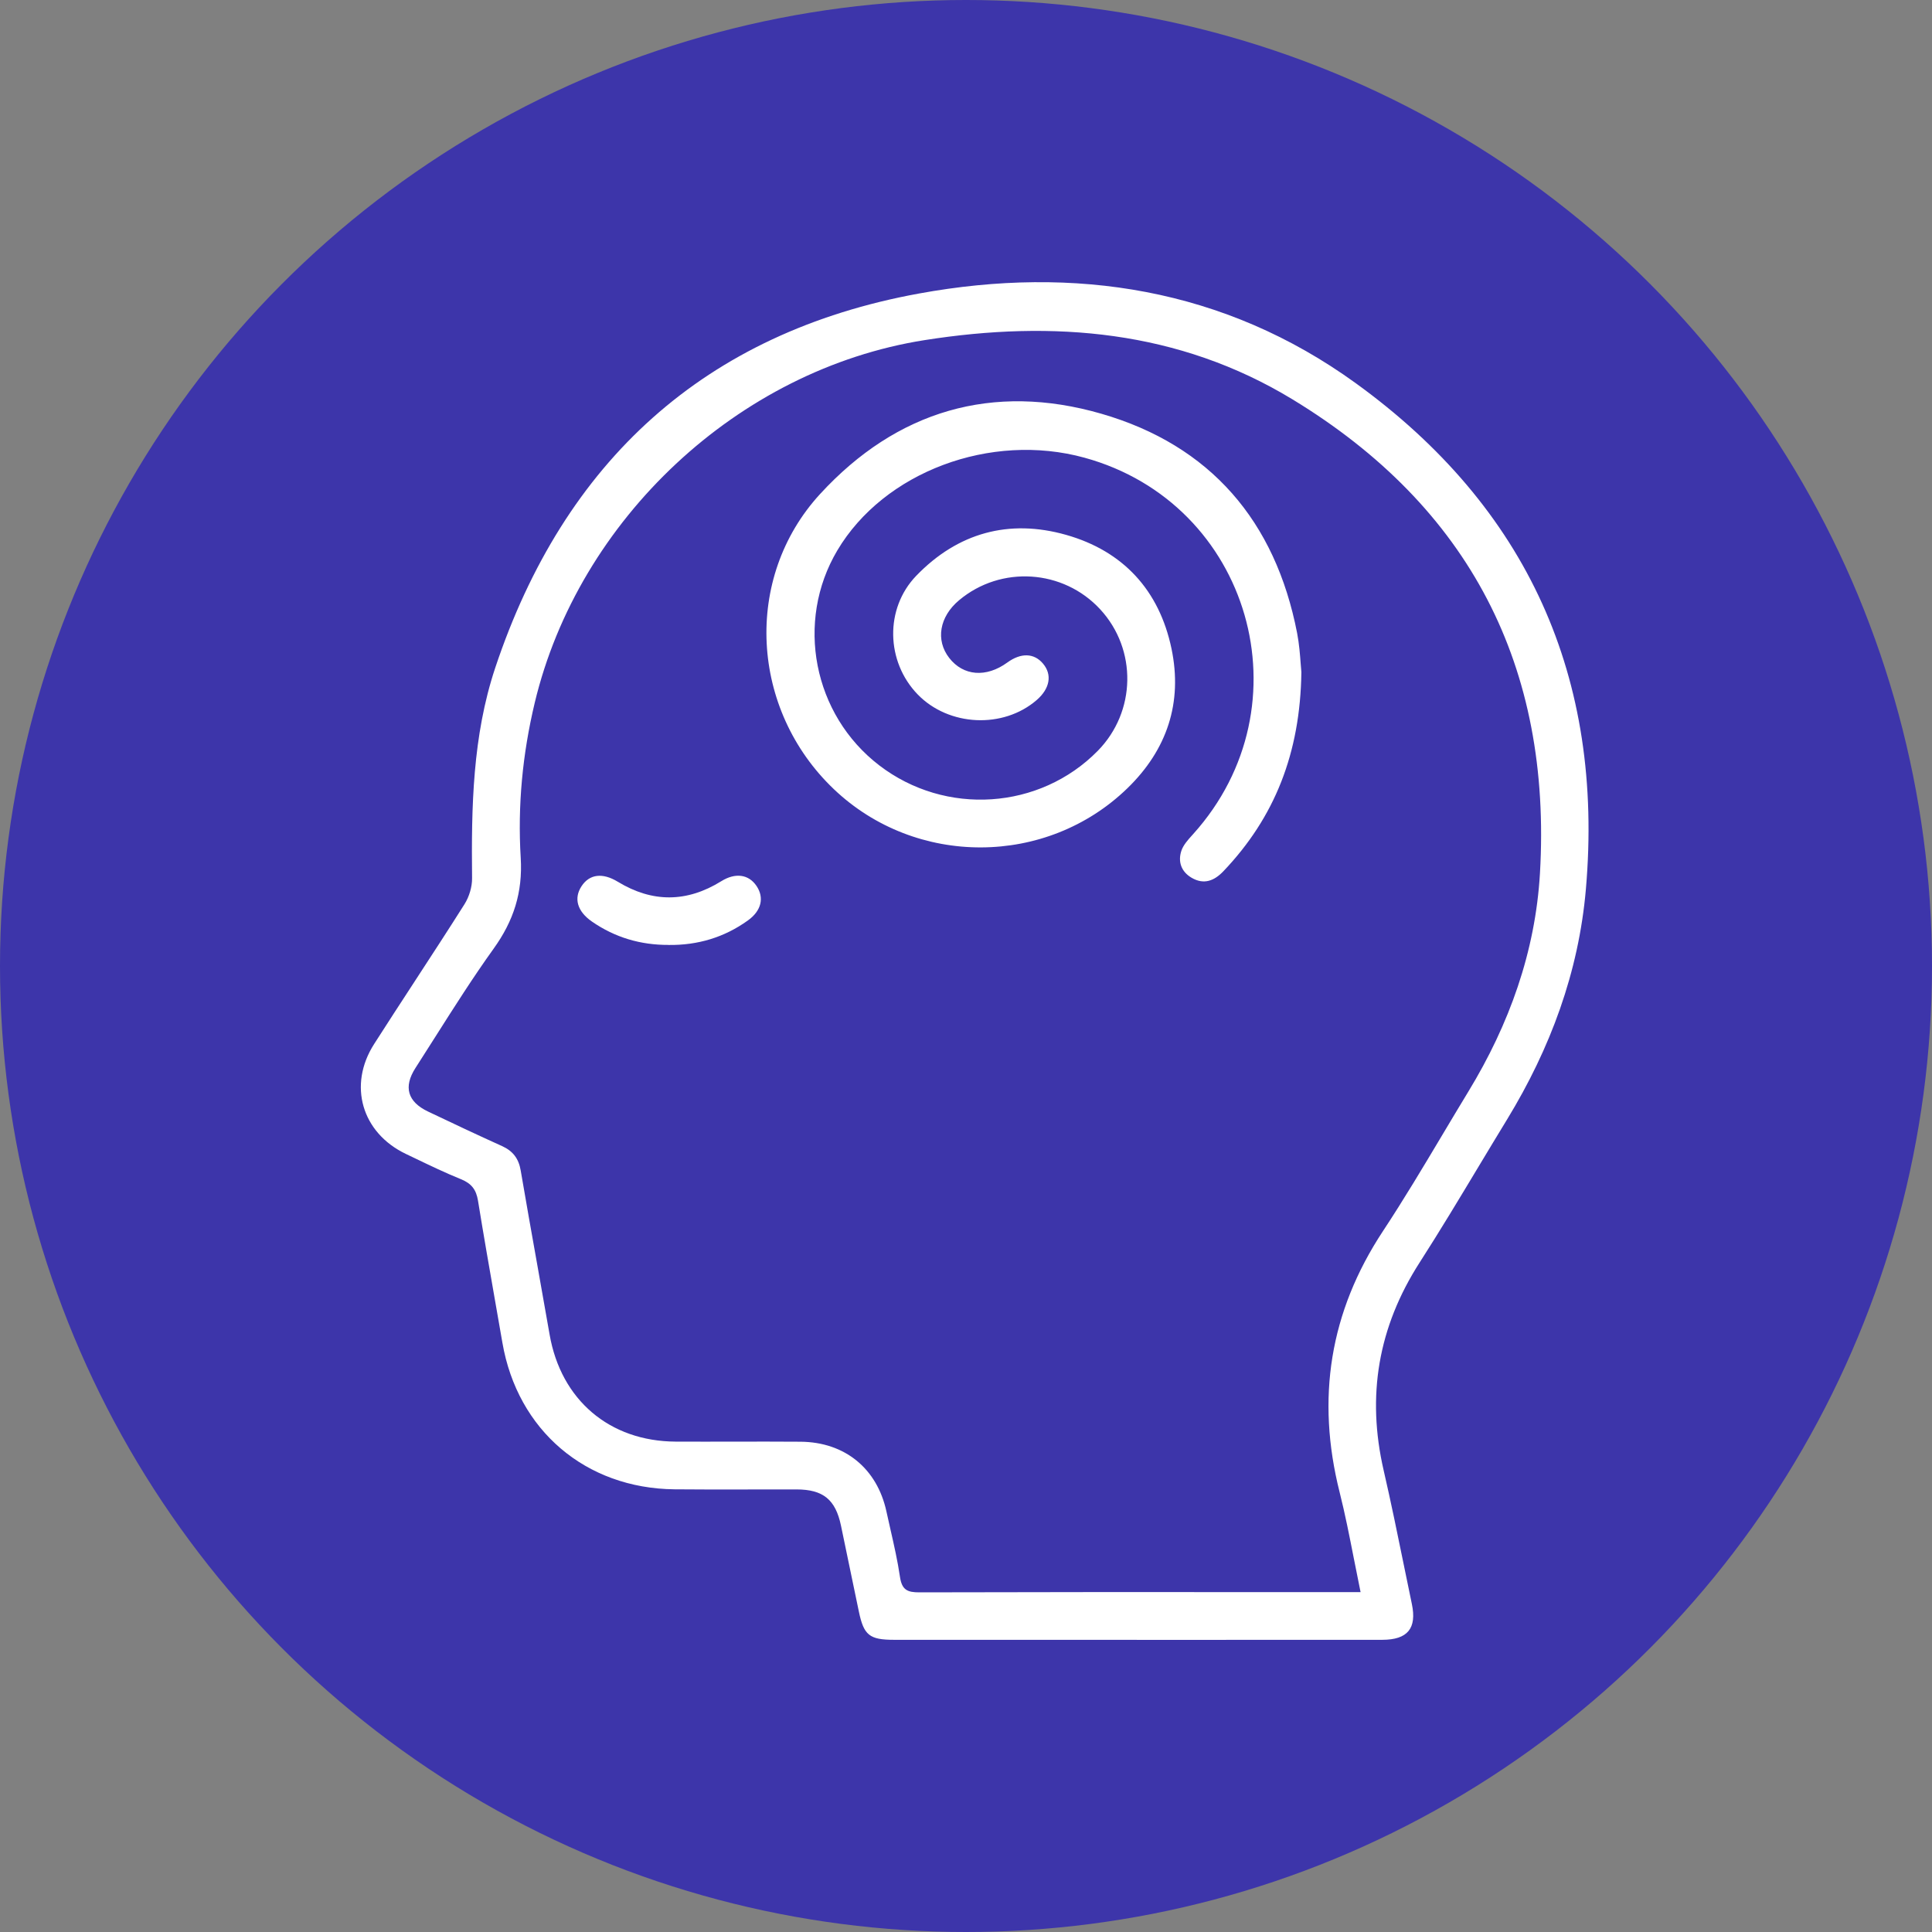
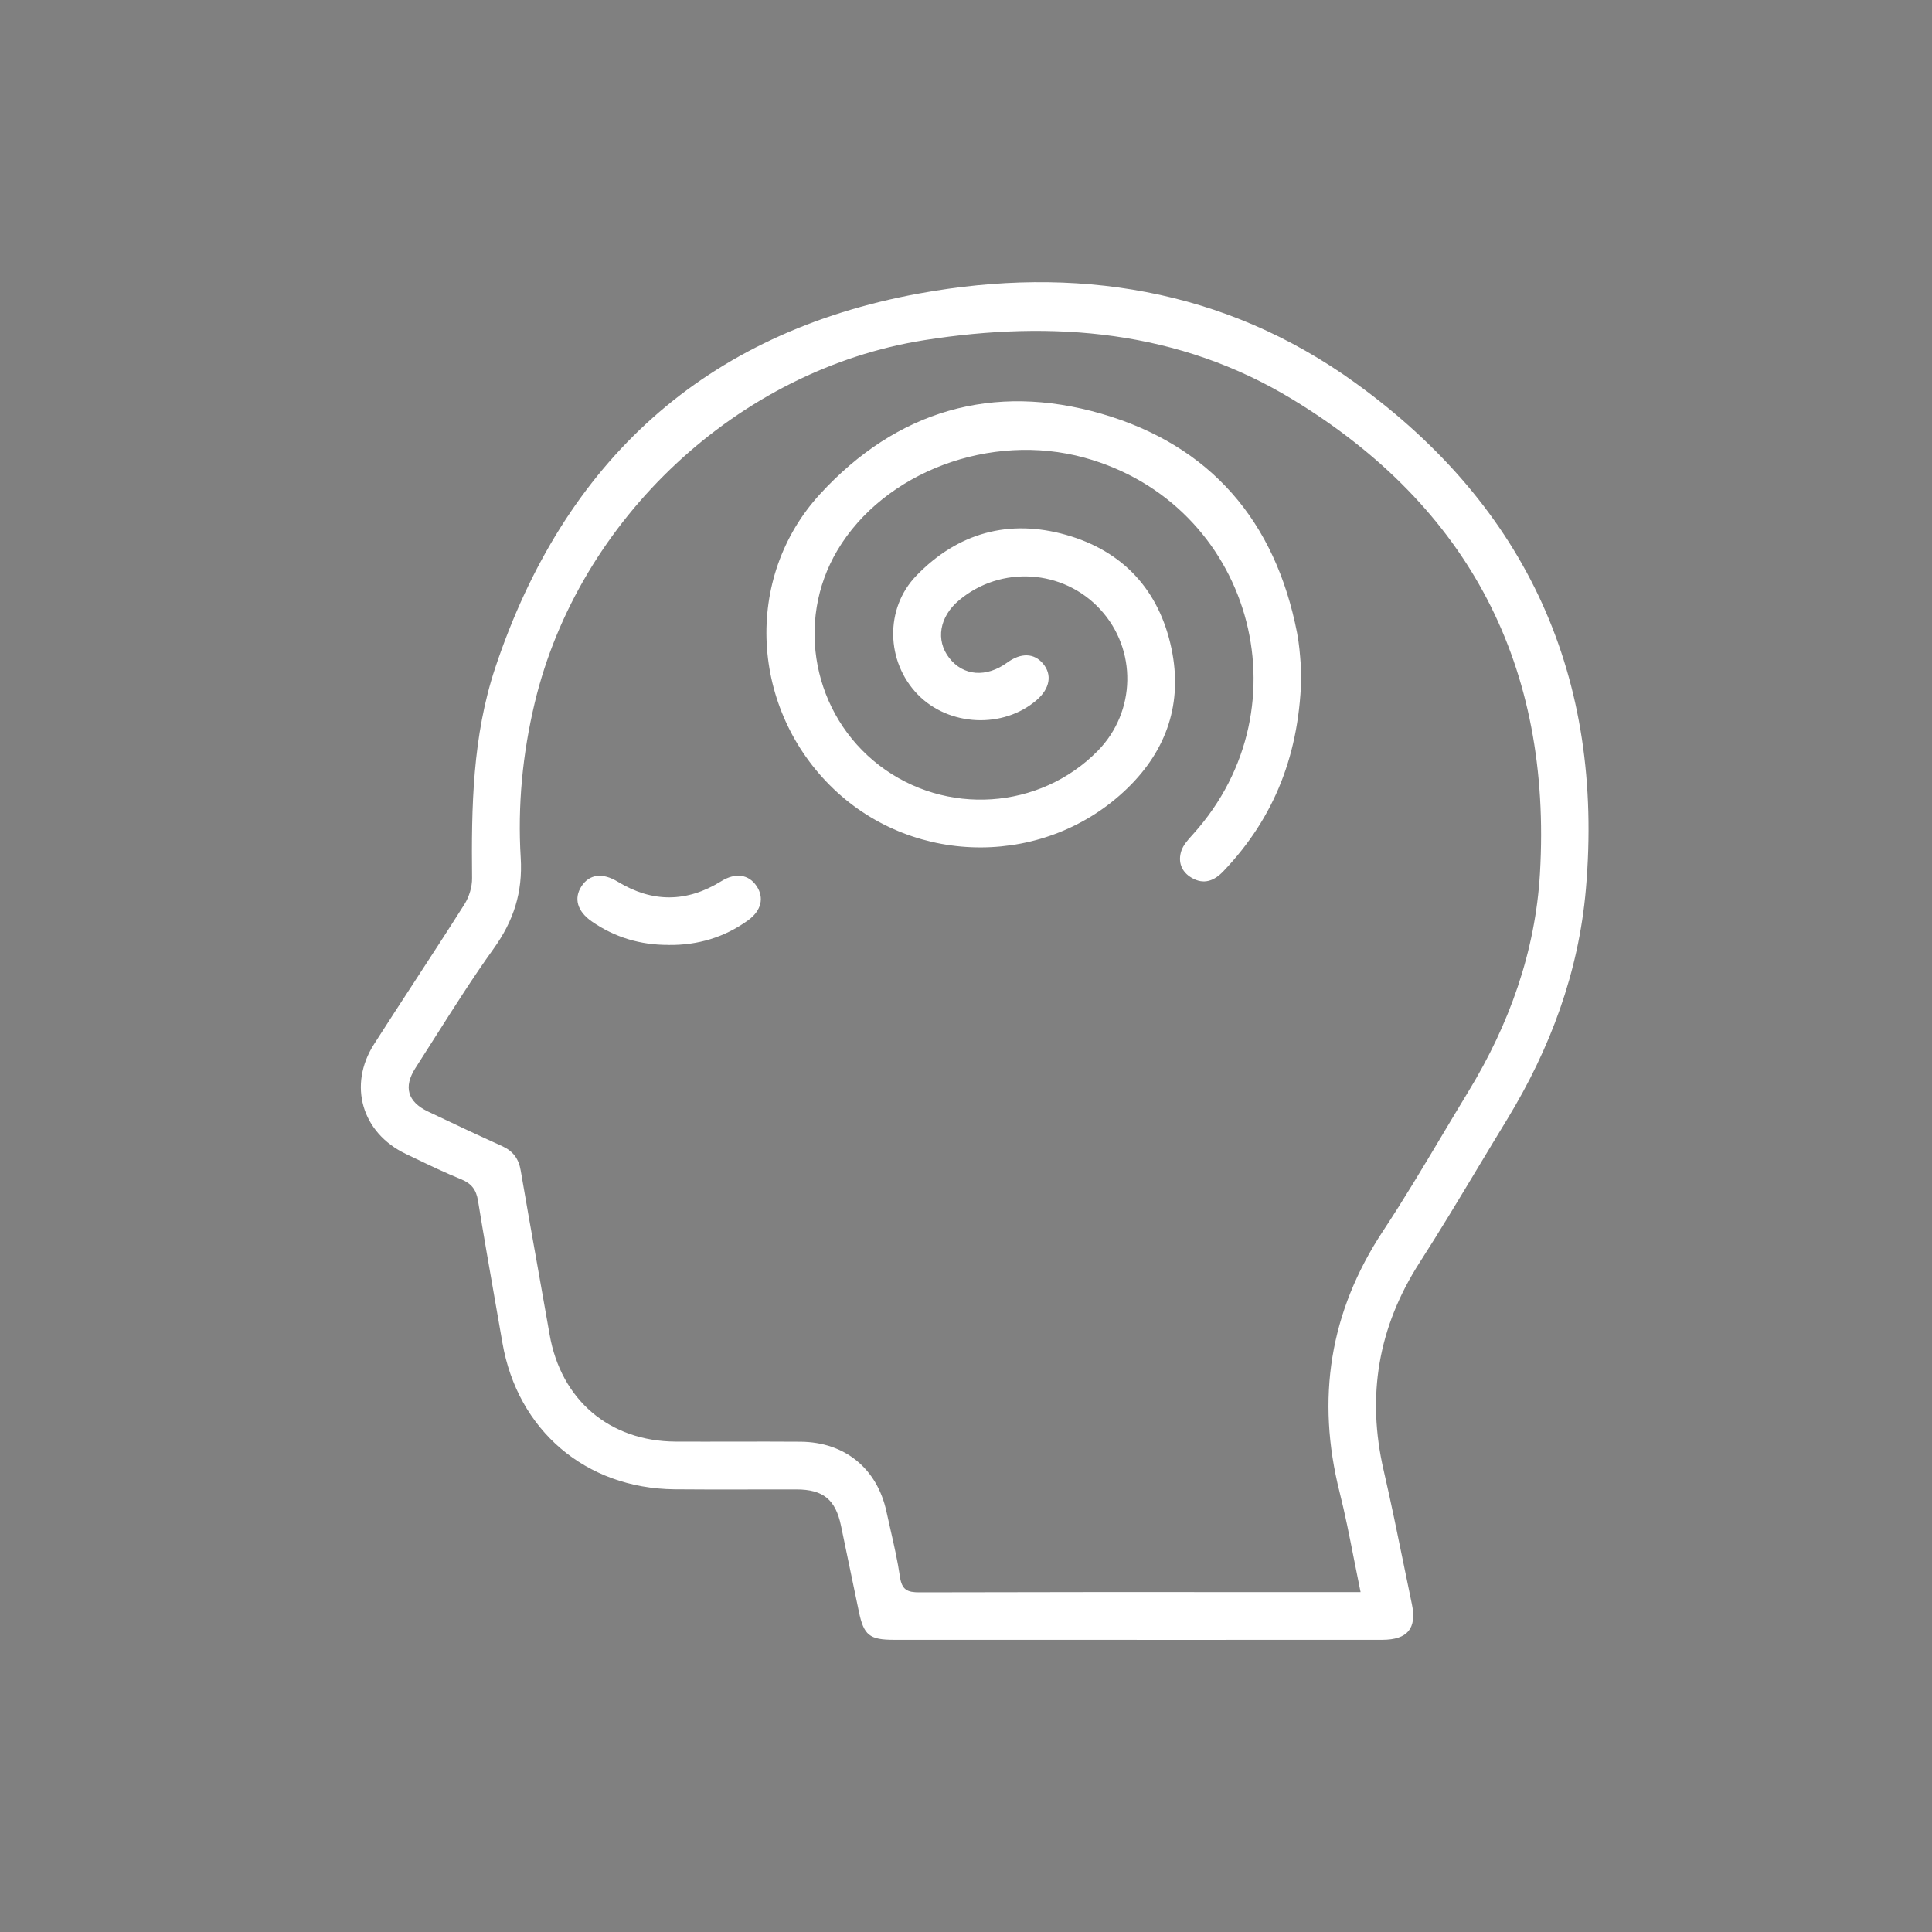
<svg xmlns="http://www.w3.org/2000/svg" fill="none" viewBox="0 0 90 90" height="90" width="90">
  <rect x="0" y="0" width="90" height="90" fill="#808080" stroke="none" />
-   <circle fill="#3D35AA" r="45" cy="45" cx="45" />
  <path fill="white" d="M52.956 76.389H41.657C40.498 76.389 40.239 76.176 40.008 75.067C39.901 74.555 39.795 74.043 39.688 73.531C39.518 72.71 39.348 71.889 39.176 71.069C38.922 69.856 38.346 69.385 37.104 69.383C36.415 69.382 35.726 69.384 35.037 69.385C33.831 69.388 32.626 69.391 31.42 69.378C27.274 69.333 24.107 66.626 23.404 62.55C23.295 61.922 23.185 61.294 23.075 60.666C22.799 59.089 22.523 57.511 22.267 55.931C22.183 55.419 21.965 55.132 21.48 54.935C20.75 54.639 20.039 54.297 19.328 53.956C19.186 53.888 19.044 53.82 18.902 53.752C16.852 52.77 16.202 50.552 17.428 48.635C18.052 47.658 18.685 46.687 19.318 45.717L19.318 45.716L19.318 45.716C20.097 44.521 20.877 43.326 21.639 42.12C21.855 41.776 21.996 41.315 21.991 40.909C21.956 37.596 22.011 34.291 23.07 31.109C26.278 21.487 32.831 15.496 42.806 13.674C50.05 12.35 57.039 13.428 63.147 17.844C71.156 23.635 74.732 31.563 73.876 41.428C73.541 45.287 72.222 48.839 70.21 52.141C69.773 52.856 69.341 53.574 68.909 54.292C67.997 55.81 67.085 57.328 66.128 58.819C64.2 61.822 63.656 65.026 64.456 68.495C64.799 69.984 65.105 71.481 65.411 72.979L65.411 72.979L65.411 72.98C65.53 73.562 65.649 74.144 65.771 74.726C66.006 75.856 65.572 76.387 64.393 76.389C61.669 76.393 58.946 76.392 56.223 76.391H56.223C55.134 76.391 54.045 76.391 52.956 76.391V76.389ZM63.069 72.609C63.169 73.118 63.271 73.636 63.381 74.167H62.578C61.115 74.167 59.652 74.166 58.189 74.166C53.068 74.165 47.948 74.163 42.828 74.178C42.27 74.18 42.013 74.065 41.924 73.457C41.814 72.708 41.645 71.967 41.476 71.226L41.476 71.225C41.414 70.954 41.352 70.682 41.293 70.409C40.858 68.407 39.354 67.178 37.296 67.161C36.239 67.153 35.181 67.155 34.122 67.157H34.122C33.24 67.158 32.358 67.16 31.476 67.156C28.387 67.141 26.13 65.209 25.602 62.165C25.414 61.084 25.221 60.005 25.029 58.925C24.768 57.461 24.507 55.996 24.257 54.53C24.163 53.97 23.894 53.617 23.383 53.387C22.228 52.865 21.08 52.324 19.935 51.778C18.989 51.326 18.785 50.635 19.352 49.754C19.662 49.272 19.968 48.789 20.275 48.305C21.156 46.917 22.037 45.528 22.994 44.194C23.928 42.896 24.355 41.568 24.257 39.959C24.109 37.533 24.341 35.122 24.909 32.742C26.95 24.196 34.382 17.213 43.072 15.844C49.065 14.9 54.911 15.383 60.211 18.605C68.46 23.62 72.297 31.053 71.737 40.681C71.524 44.331 70.308 47.718 68.404 50.846C67.996 51.517 67.593 52.192 67.191 52.866L67.191 52.866C66.292 54.373 65.394 55.879 64.428 57.343C61.937 61.118 61.306 65.156 62.406 69.519C62.66 70.526 62.86 71.548 63.069 72.609L63.069 72.609L63.069 72.609ZM60.623 31.322C60.569 35.083 59.382 38.076 56.993 40.583C56.565 41.033 56.082 41.226 55.508 40.889C55.028 40.607 54.865 40.142 55.032 39.635C55.122 39.365 55.337 39.127 55.538 38.904L55.582 38.855C60.974 32.874 58.256 23.448 50.521 21.322C46.145 20.118 41.178 21.983 39.006 25.64C37.035 28.961 37.88 33.294 40.958 35.653C44.045 38.02 48.437 37.727 51.139 34.976C52.928 33.153 52.978 30.257 51.254 28.387C49.528 26.516 46.626 26.329 44.678 27.961C43.76 28.729 43.574 29.822 44.219 30.65C44.876 31.494 45.943 31.577 46.924 30.863C47.561 30.4 48.171 30.418 48.587 30.913C49.023 31.429 48.911 32.074 48.295 32.609C46.735 33.961 44.195 33.842 42.748 32.348C41.271 30.822 41.208 28.35 42.682 26.822C44.615 24.818 47 24.164 49.656 24.914C52.319 25.666 54.002 27.496 54.572 30.213C55.1 32.731 54.365 34.926 52.523 36.716C48.75 40.381 42.658 40.394 38.846 36.764C34.954 33.059 34.604 26.933 38.202 23.014C41.771 19.127 46.252 17.811 51.308 19.274C56.387 20.744 59.413 24.279 60.424 29.488C60.522 29.995 60.561 30.513 60.591 30.916L60.591 30.916C60.602 31.069 60.613 31.205 60.624 31.318L60.623 31.322ZM27.572 42.928C28.646 43.672 29.843 44.024 31.146 44.018L31.144 44.02C32.5 44.037 33.739 43.67 34.841 42.877C35.47 42.426 35.611 41.818 35.241 41.27C34.874 40.727 34.255 40.642 33.6 41.05C31.998 42.044 30.391 42.055 28.781 41.076C28.072 40.644 27.461 40.715 27.089 41.285C26.72 41.85 26.889 42.453 27.572 42.928Z" clip-rule="evenodd" fill-rule="evenodd" />
</svg>